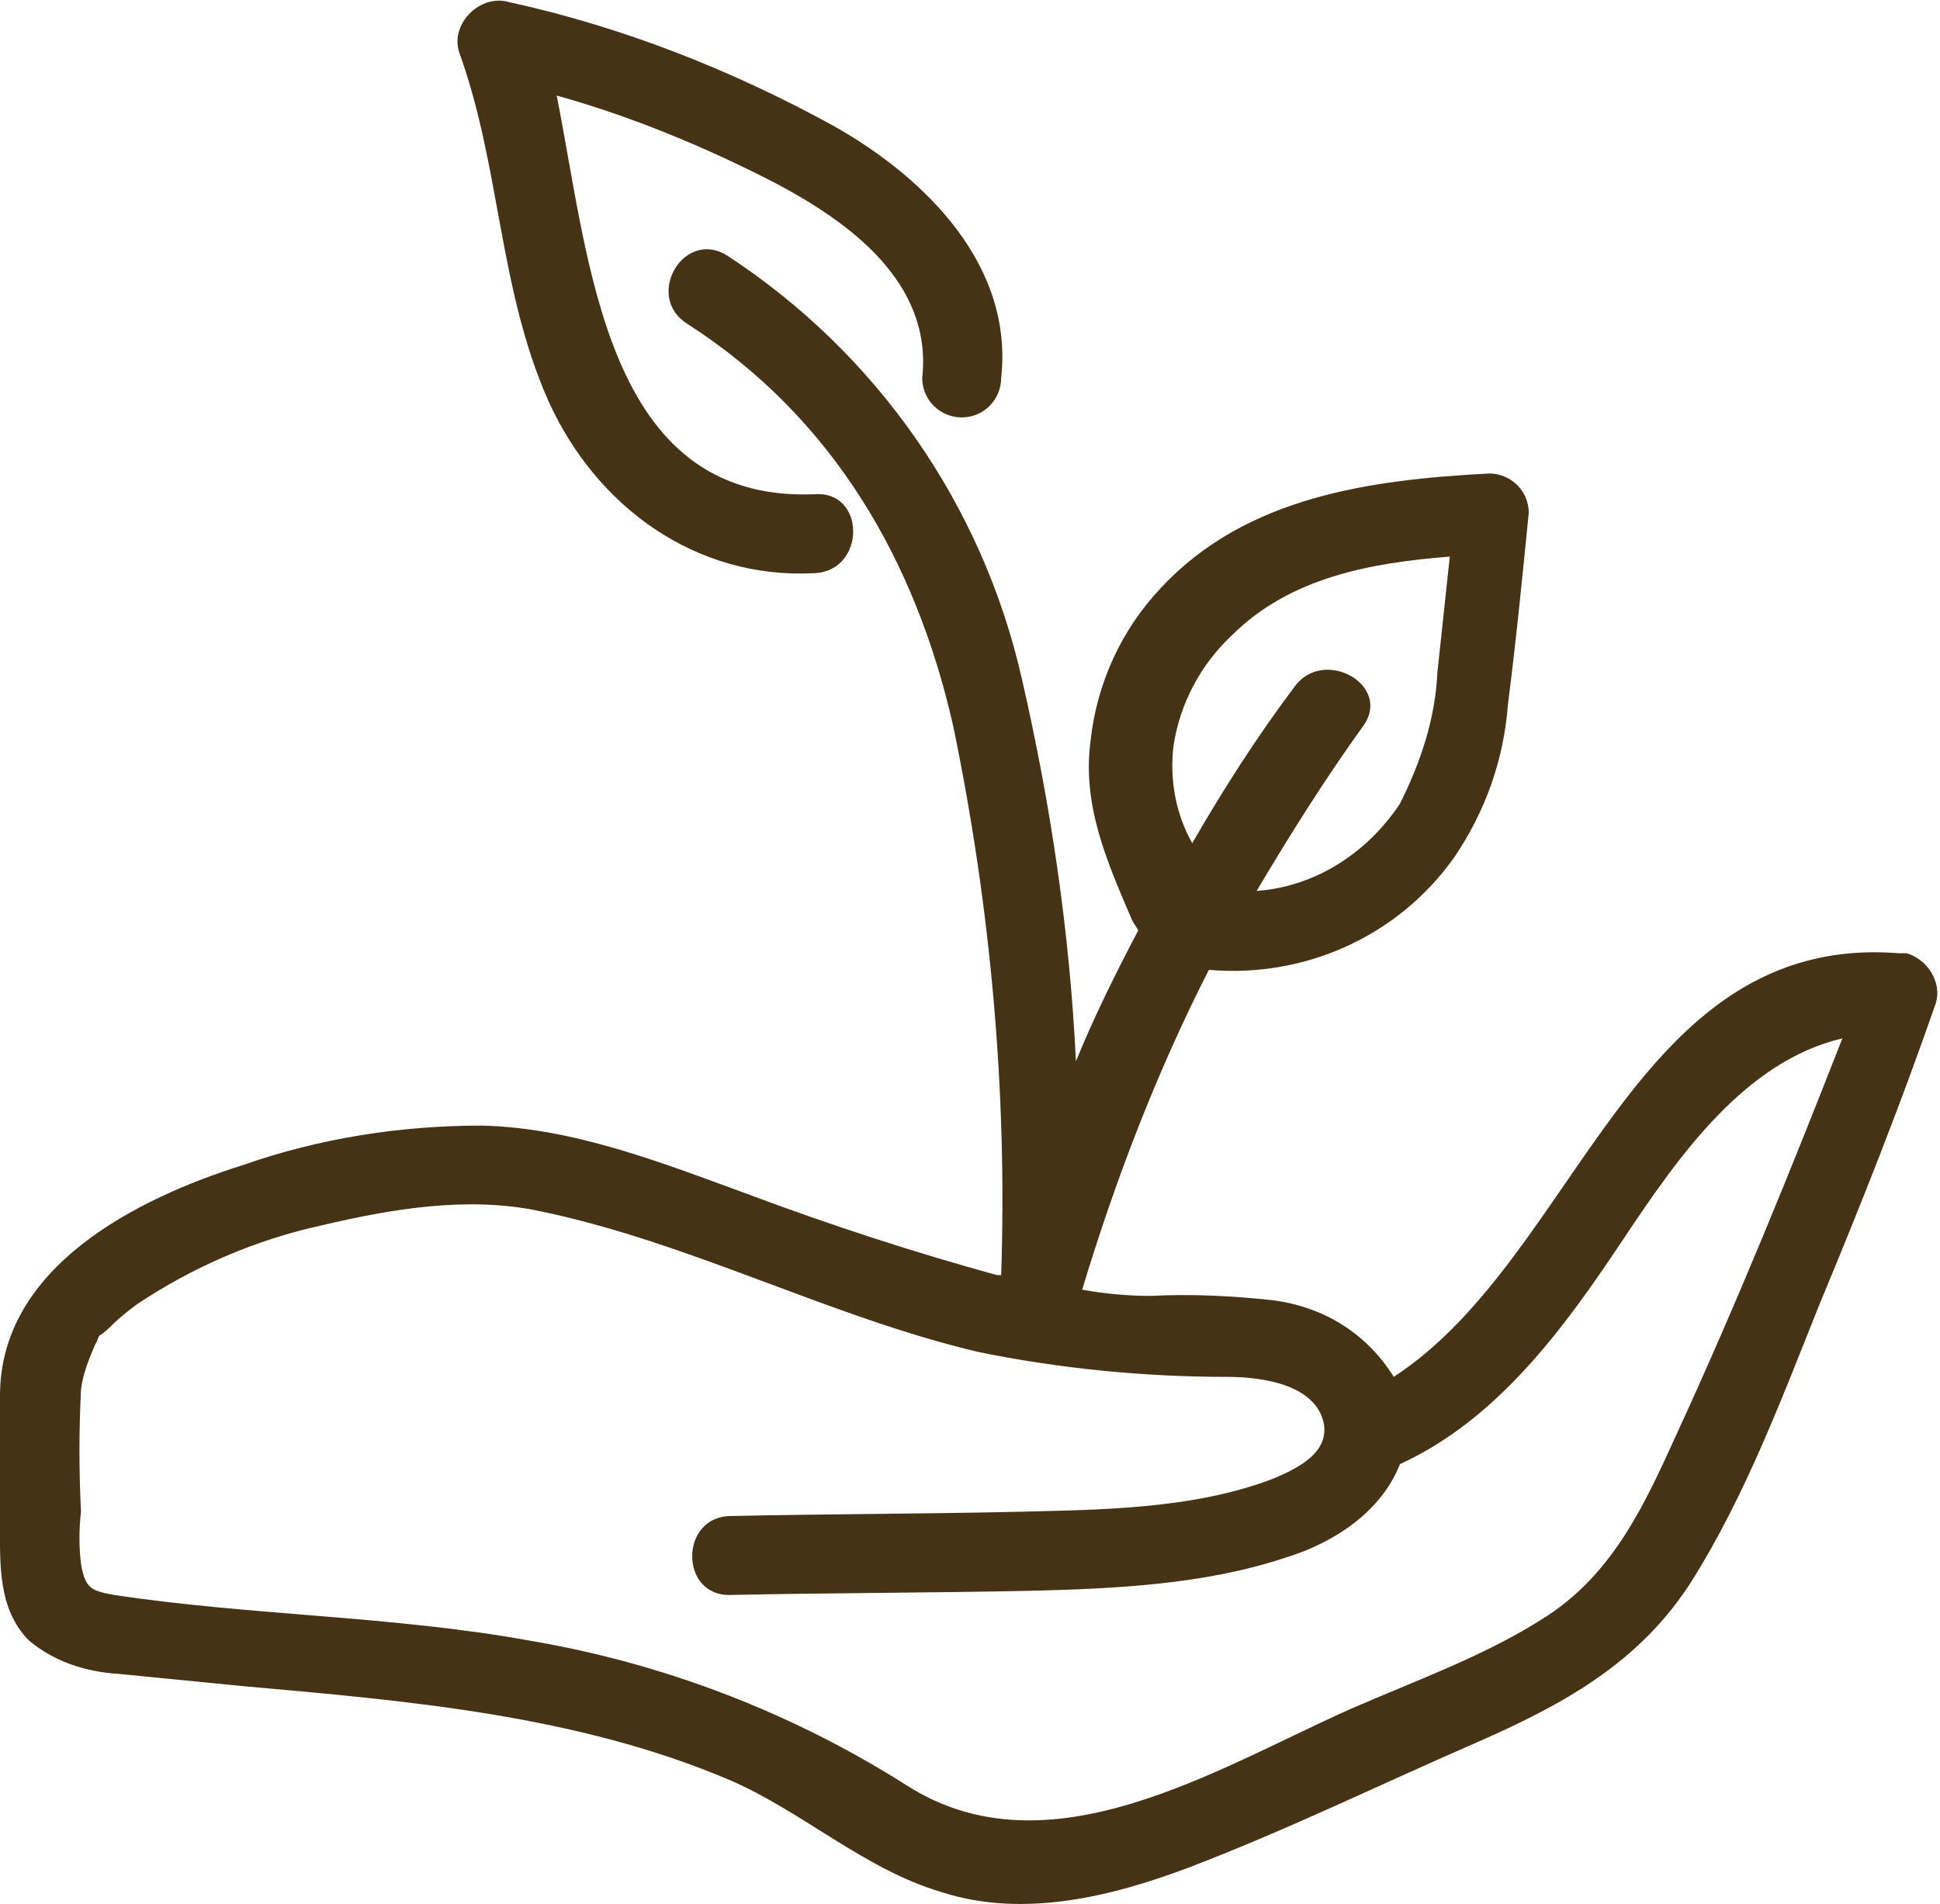
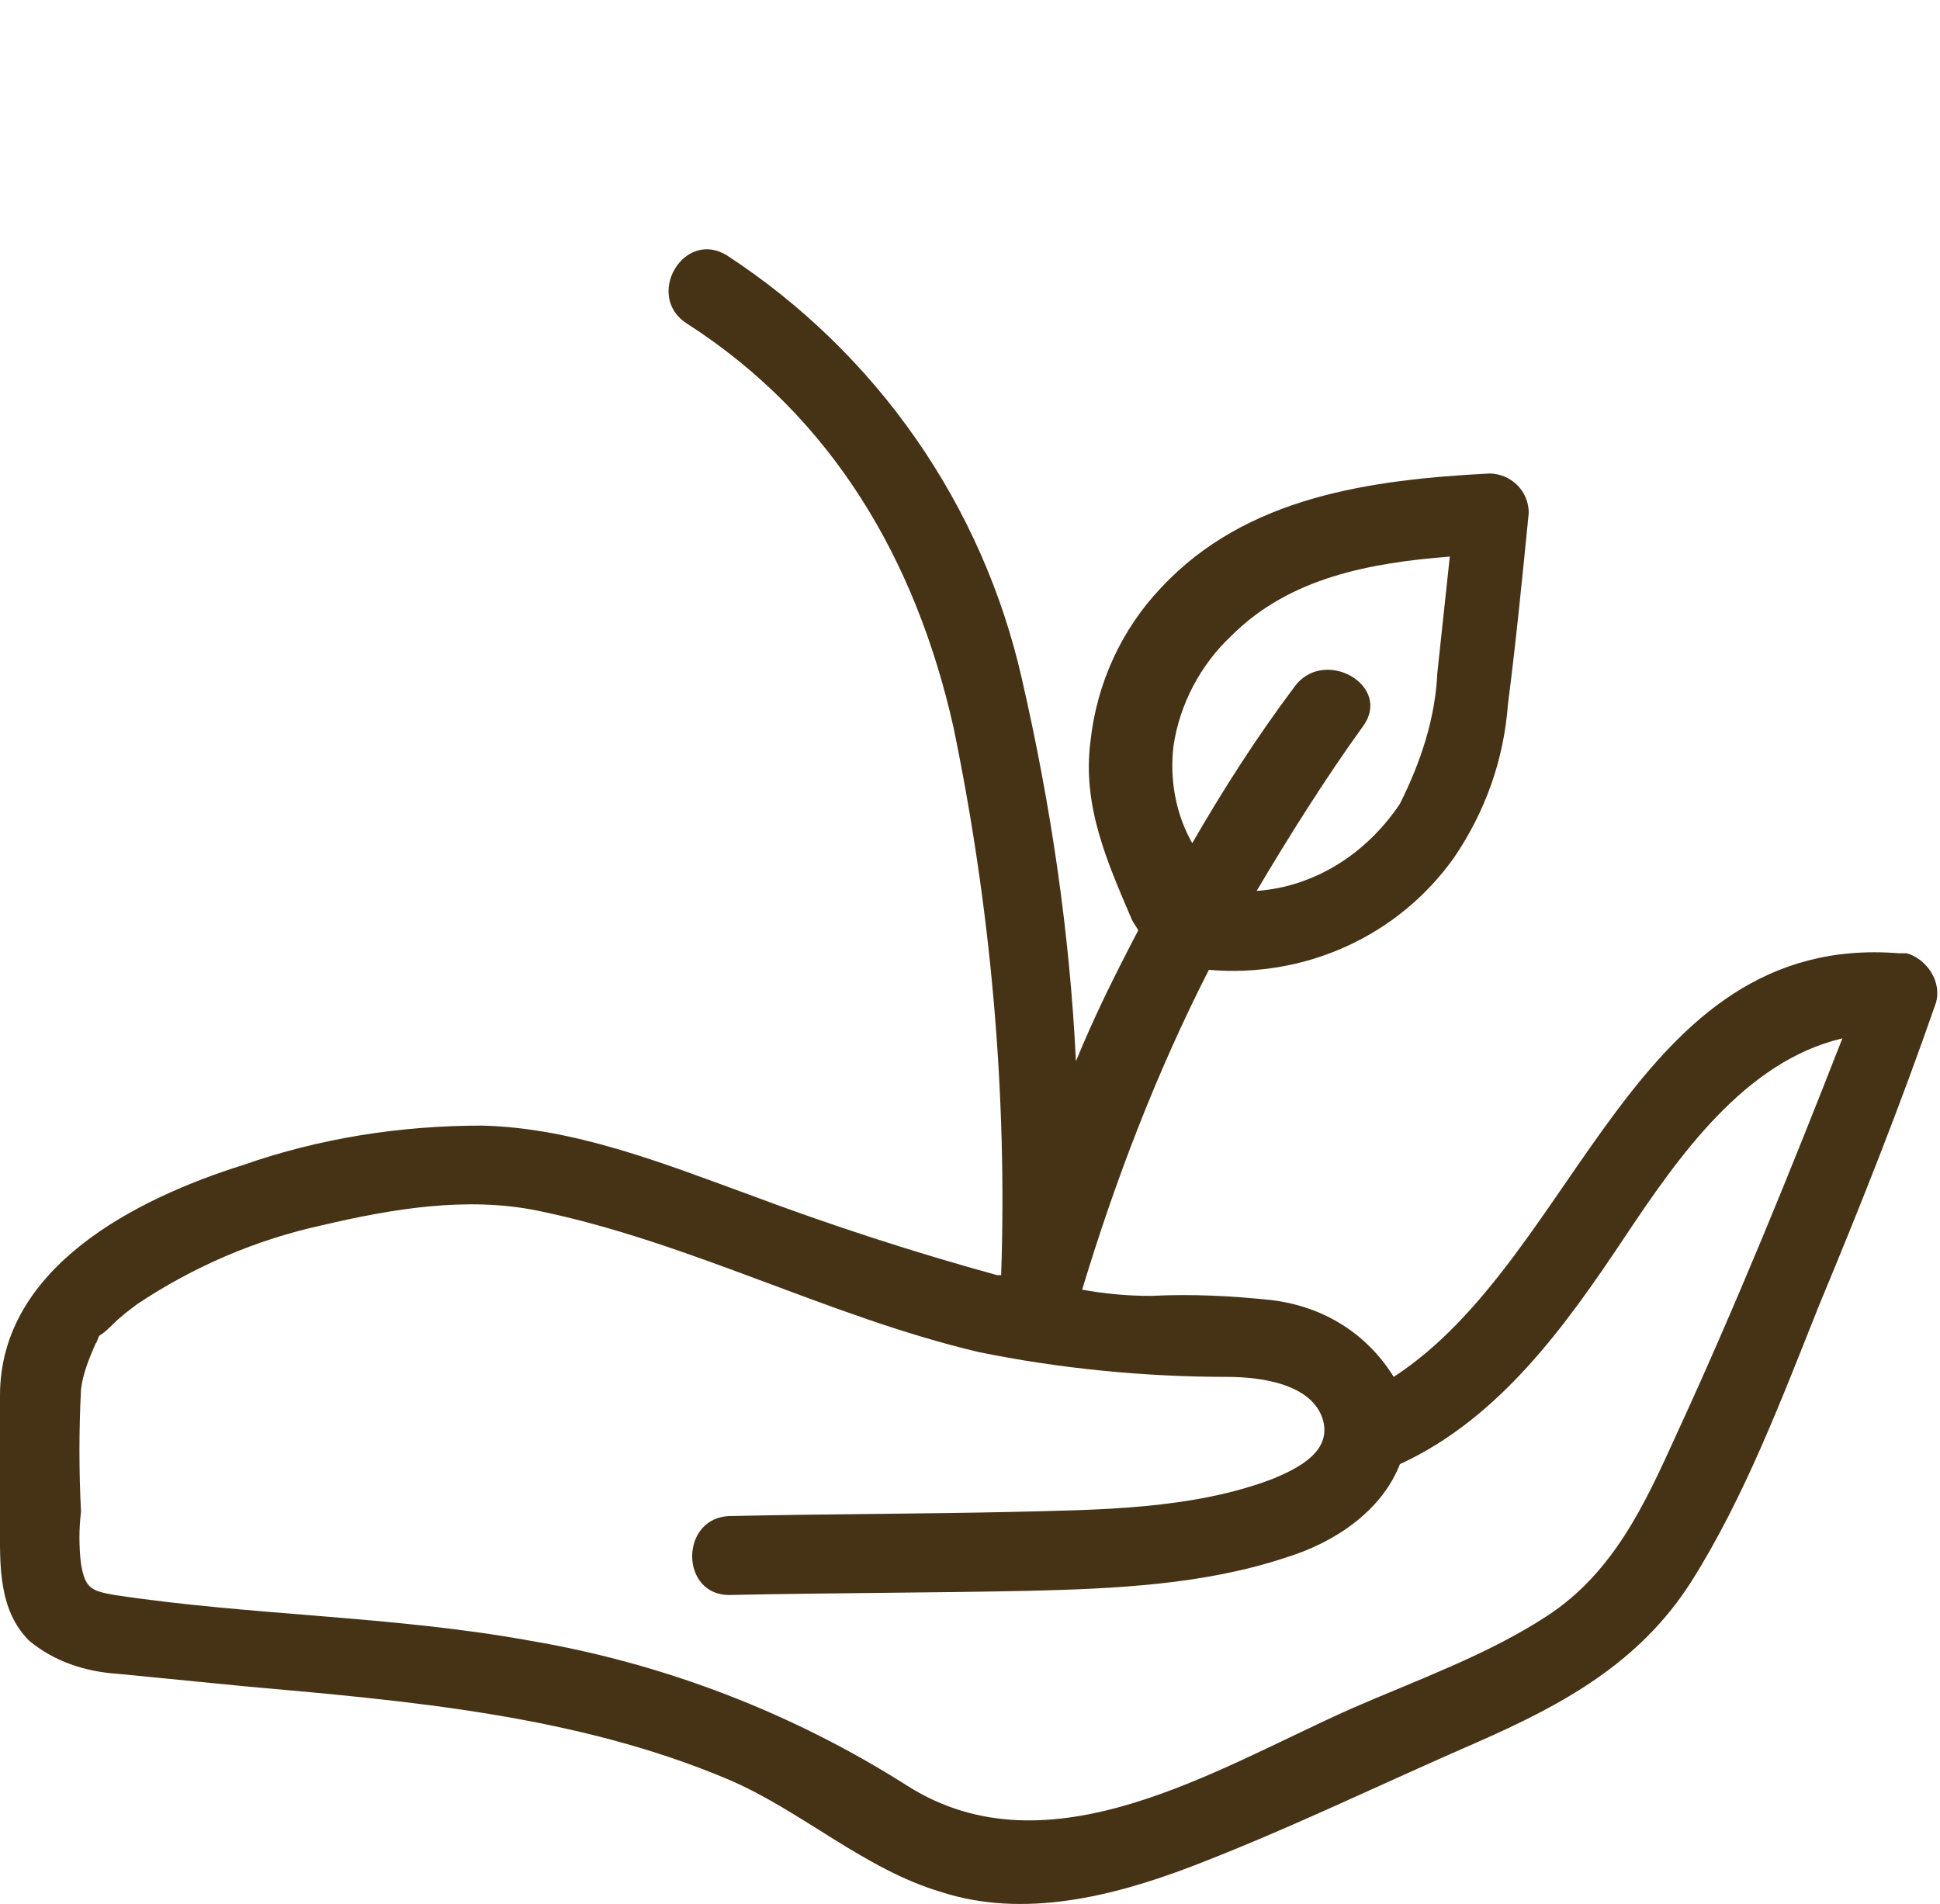
<svg xmlns="http://www.w3.org/2000/svg" version="1.1" id="Calque_1" x="0px" y="0px" viewBox="0 0 93.4 91.7" style="enable-background:new 0 0 93.4 91.7;" xml:space="preserve">
  <style type="text/css">
	.st0{fill:#463215;}
</style>
  <g id="Groupe_77" transform="translate(0 0)">
    <path id="Tracé_457" class="st0" d="M91.4,45.9C78.6,44.9,76,60.5,67.1,66.3c-1.3-2.1-3.4-3.4-5.9-3.7c-1.9-0.2-3.8-0.3-5.8-0.2   c-1.1,0-2.2-0.1-3.3-0.3c1.6-5.3,3.6-10.5,6.1-15.4c4.6,0.4,9.1-1.6,11.8-5.4c1.5-2.2,2.4-4.7,2.6-7.4c0.4-3.1,0.7-6.2,1-9.2   c0-1.1-0.9-1.9-1.9-1.9c-5.7,0.3-11.7,1.1-15.8,5.5c-1.9,2-3.1,4.6-3.4,7.4c-0.4,3.1,0.8,5.8,2,8.6c0.1,0.2,0.2,0.3,0.3,0.5   c-1.1,2.1-2.1,4.1-3,6.3c-0.3-6.2-1.2-12.3-2.6-18.4c-1.9-8.4-7-15.7-14.2-20.4c-2.1-1.3-4,2-1.9,3.3c7,4.5,11,11.4,12.8,19.4   c1.8,8.7,2.6,17.6,2.3,26.4c-0.1,0-0.1,0-0.2,0C44,60.3,40,59,36,57.5c-4.1-1.5-8.4-3.2-12.8-3.3c-3.9,0-7.8,0.6-11.5,1.9   C6.6,57.7,0,61,0,67.2c0,2.1,0,4.2,0,6.2c0,1.9-0.1,4.1,1.4,5.6c1.2,1,2.7,1.5,4.3,1.6c2,0.2,4.1,0.4,6.1,0.6   c7.9,0.7,16,1.4,23.3,4.5c3.5,1.5,6.5,4.3,10.2,5.4c4,1.3,8.3,0.2,12-1.2c4.7-1.8,9.2-4,13.8-6c4.1-1.8,7.8-3.8,10.3-7.7   c2.6-4.1,4.4-8.9,6.2-13.4c2-4.8,3.9-9.6,5.6-14.5c0.3-1-0.4-2.1-1.4-2.4C91.7,45.9,91.6,45.9,91.4,45.9 M56.5,35.9   c0.3-2,1.3-3.9,2.8-5.3c2.8-2.8,6.7-3.5,10.5-3.8c-0.2,1.9-0.4,3.7-0.6,5.6c-0.1,2.2-0.8,4.3-1.8,6.3c-1.6,2.4-4.1,4-6.9,4.2   c1.6-2.7,3.3-5.4,5.1-7.9c1.5-2-1.9-3.9-3.3-1.9c-1.8,2.4-3.4,4.9-4.9,7.5C56.6,39.2,56.3,37.5,56.5,35.9 M80.7,69.1   c-1.5,3.3-3,6.6-6.2,8.7c-2.9,1.9-6.3,3.1-9.5,4.5c-6.5,2.9-14.5,8-21.3,3.7C38.2,82.5,32,80.1,25.5,79c-6.6-1.2-13.4-1.2-20-2.2   c-1.1-0.2-1.4-0.3-1.6-1.5c-0.1-0.8-0.1-1.7,0-2.5c-0.1-2-0.1-3.9,0-5.9c0.1-0.8,0.4-1.5,0.7-2.2c0.1-0.1,0.1-0.3,0.2-0.4   c0.2-0.1,0.5-0.4,0.6-0.5c0.4-0.4,0.8-0.7,1.2-1c2.7-1.8,5.7-3.1,8.9-3.8c3.4-0.8,7-1.4,10.4-0.7c7.3,1.5,14,5.1,21.2,6.8   c3.9,0.8,8,1.2,12,1.2c1.5,0,4.1,0.3,4.6,2.1c0.4,1.5-1.2,2.3-2.4,2.8c-3.9,1.5-8.5,1.5-12.5,1.6c-4.5,0.1-9.1,0.1-13.6,0.2   c-2.5,0-2.5,3.9,0,3.8c4.8-0.1,9.6-0.1,14.4-0.2c4.1-0.1,8.4-0.3,12.3-1.6c2.3-0.7,4.6-2.2,5.5-4.5c4.8-2.2,8-6.7,10.8-10.9   c2.6-3.9,5.8-8.5,10.5-9.6C86.2,56.4,83.6,62.8,80.7,69.1" />
-     <path id="Tracé_458" class="st0" d="M26.4,19.3c2.3,5.1,7.1,8.6,12.8,8.3c2.5-0.1,2.5-4,0-3.8C29.1,24.2,28.4,12.6,26.8,4.6   c3.6,1,7.2,2.5,10.5,4.2c3.6,1.9,7.6,4.8,7.1,9.4c0,1.1,0.9,1.9,1.9,1.9c1.1,0,1.9-0.9,1.9-1.9c0.6-5.4-3.6-9.6-8-12.1   c-4.9-2.7-10.2-4.8-15.7-6c-1-0.3-2.1,0.4-2.4,1.4c-0.1,0.3-0.1,0.7,0,1C24.1,8,24,13.9,26.4,19.3" />
  </g>
</svg>